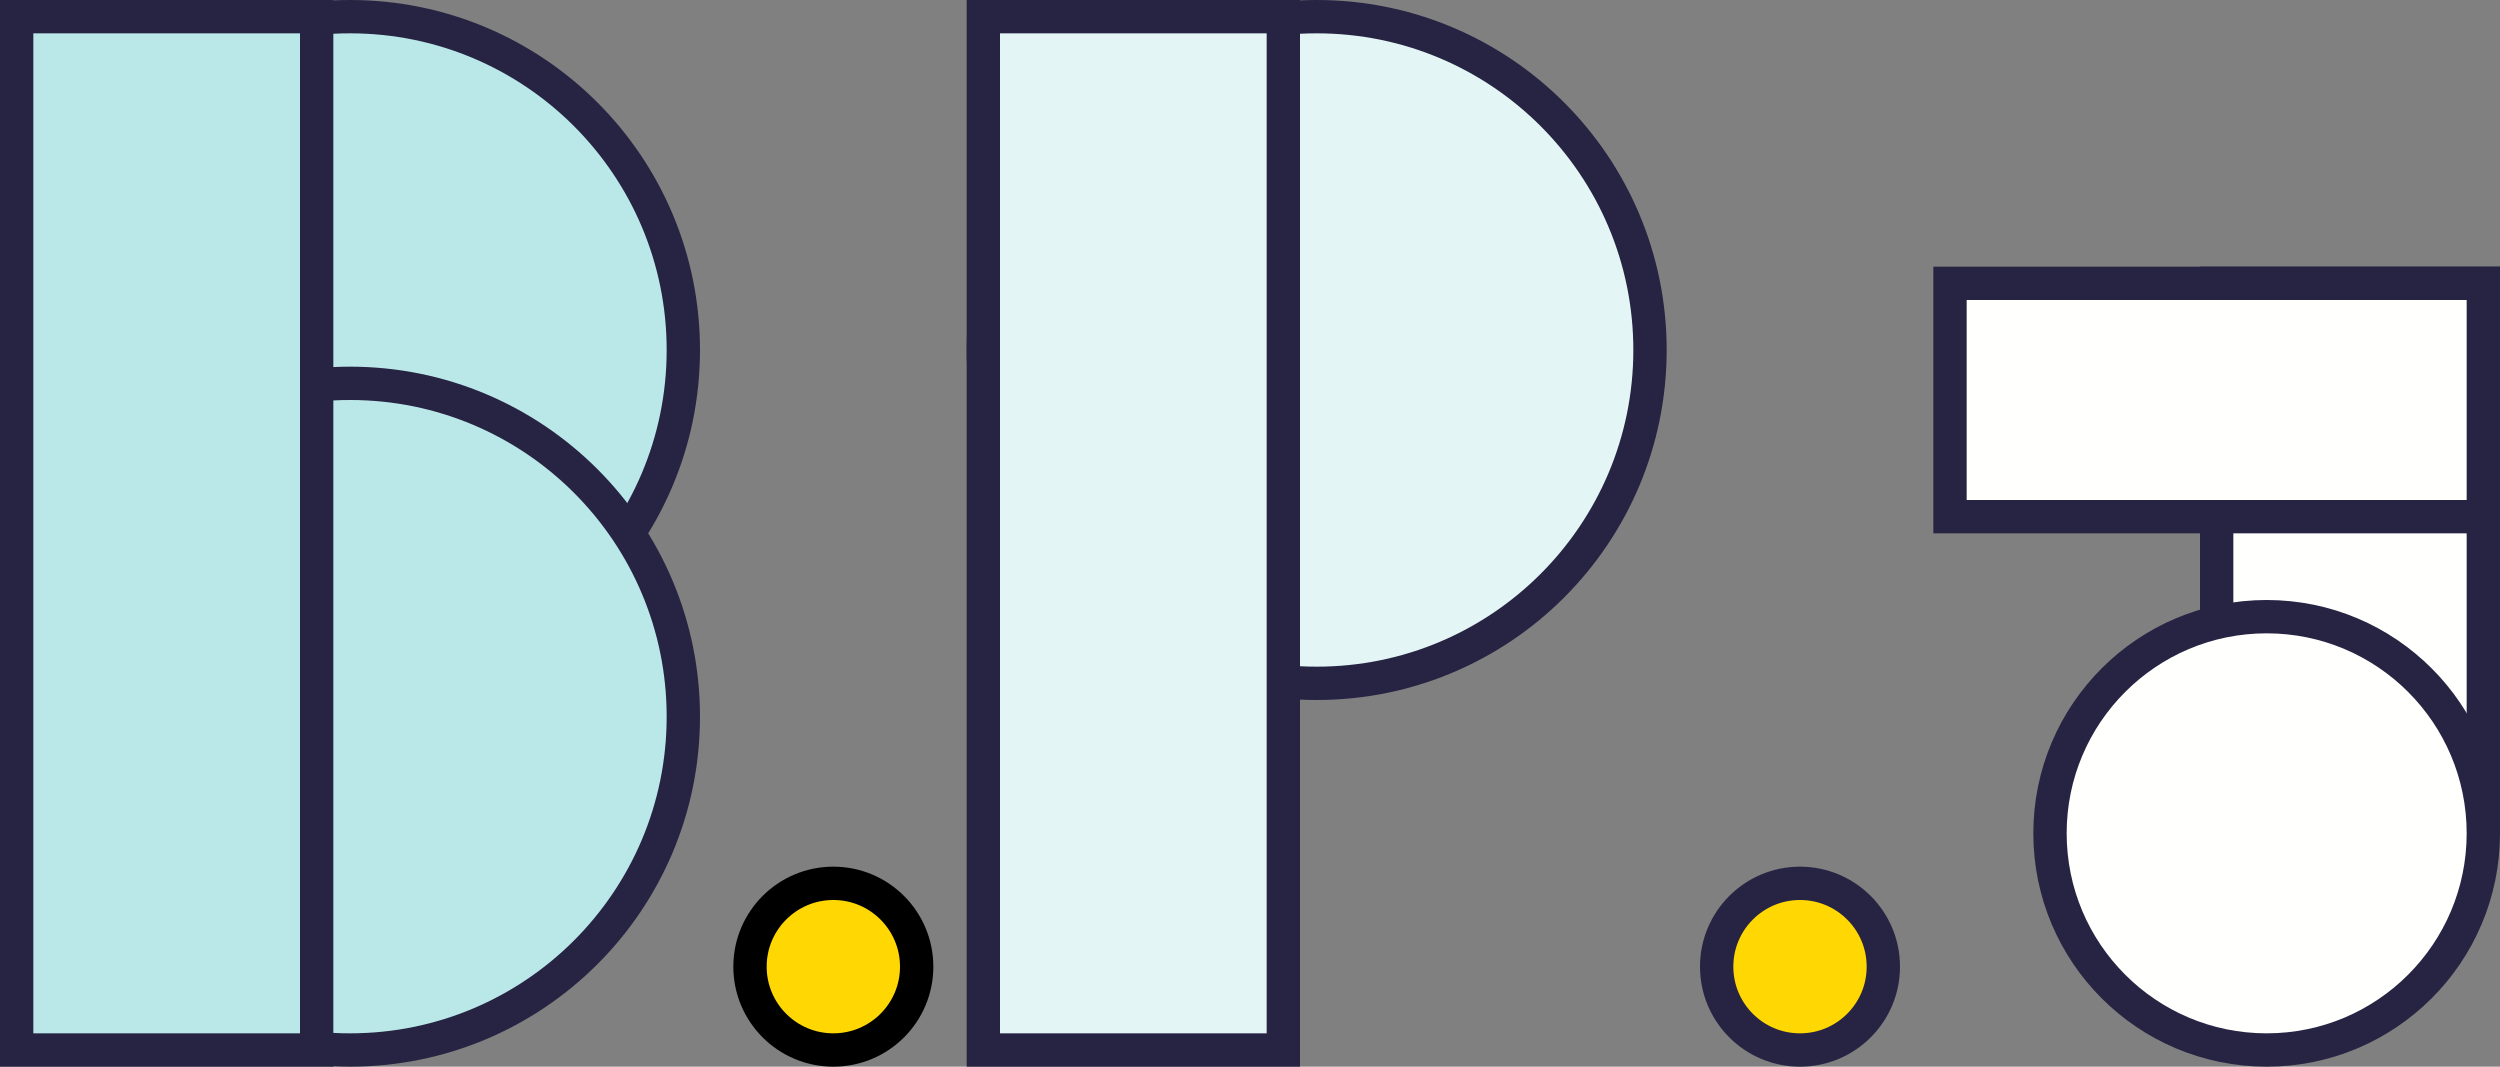
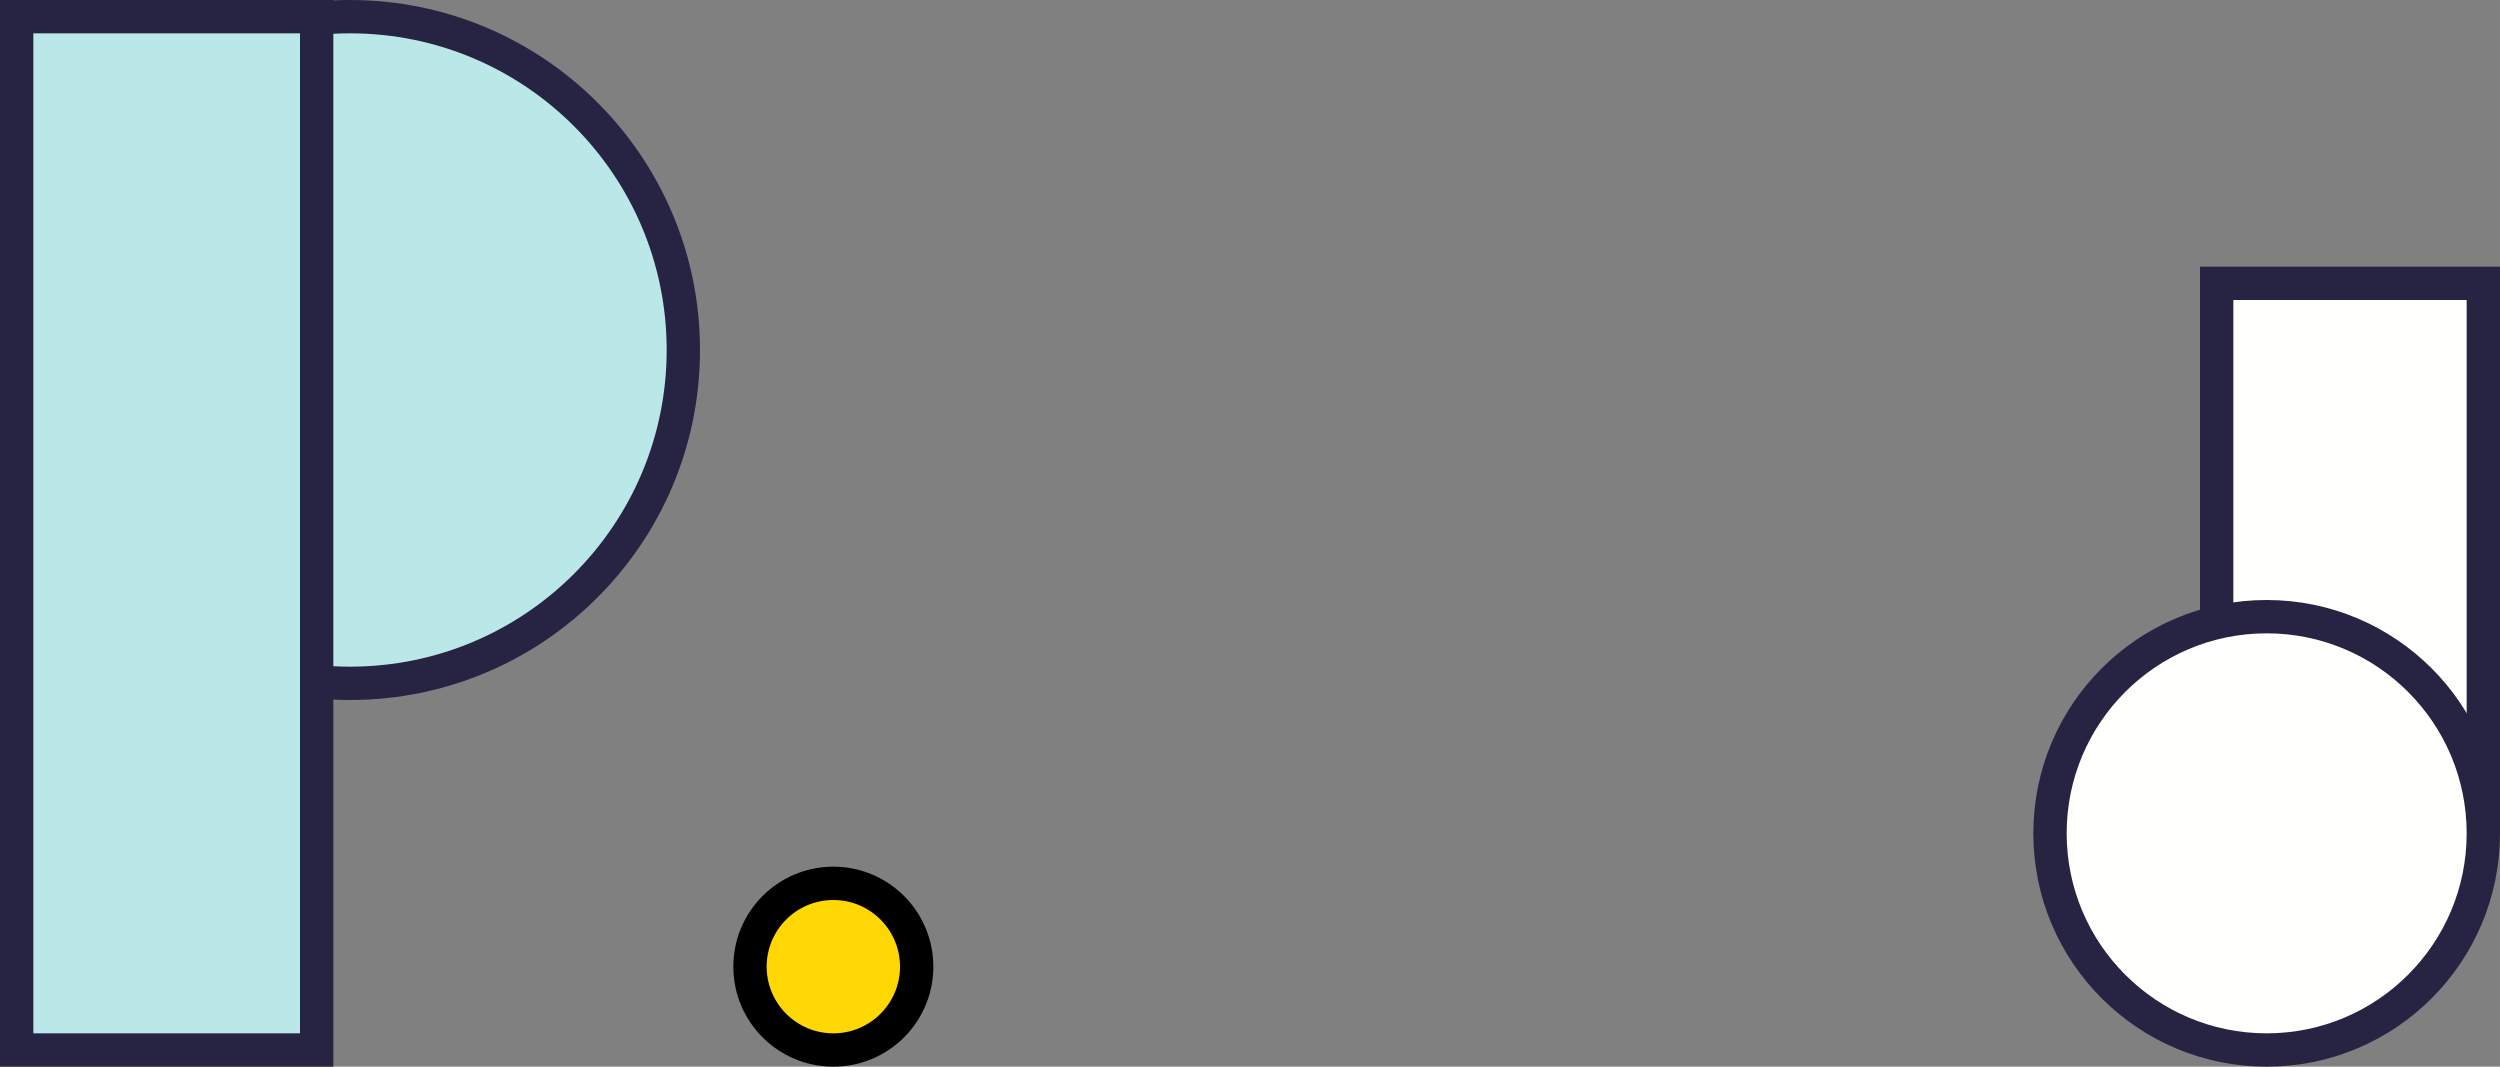
<svg xmlns="http://www.w3.org/2000/svg" width="75" height="32" viewBox="0 0 75 32" fill="none">
  <rect x="0" y="0" width="75" height="32" fill="#808080" stroke="none" />
  <circle cx="10.5" cy="10.5" r="10" fill="#BAE8E8" stroke="#272343" />
-   <circle cx="10.5" cy="21.5" r="10" fill="#BAE8E8" stroke="#272343" />
  <rect x="0.5" y="0.5" width="9" height="31" fill="#BAE8E8" stroke="#272343" />
-   <circle cx="39.5" cy="10.5" r="10" fill="#E3F6F5" stroke="#272343" />
-   <rect x="29.5" y="0.5" width="9" height="31" fill="#E3F6F5" stroke="#272343" />
  <circle cx="25" cy="29" r="2.5" fill="#FFD803" stroke="black" />
-   <circle cx="54" cy="29" r="2.5" fill="#FFD803" stroke="#272343" />
  <rect x="66.5" y="8.5" width="8" height="16" fill="#FFFFFE" stroke="#272343" />
  <circle cx="68" cy="25" r="6.5" fill="#FFFFFE" stroke="#272343" />
-   <rect x="58.5" y="15.5" width="7" height="16" transform="rotate(-90 58.5 15.5)" fill="#FFFFFE" stroke="#272343" />
</svg>